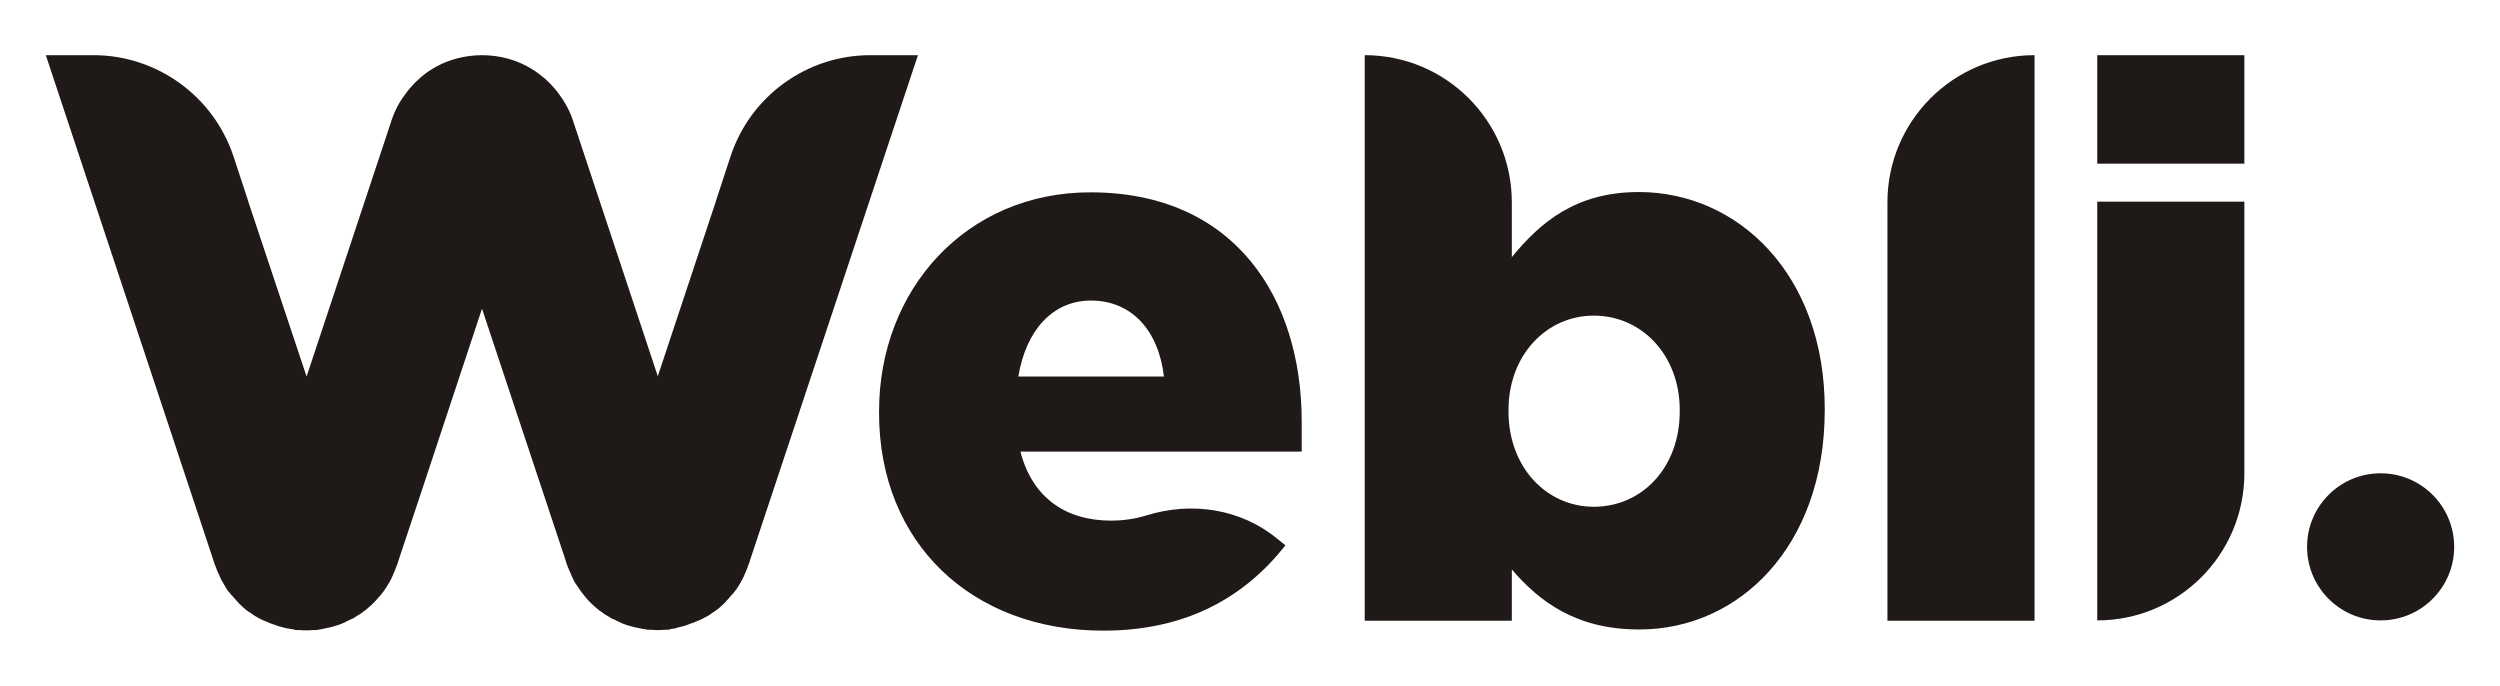
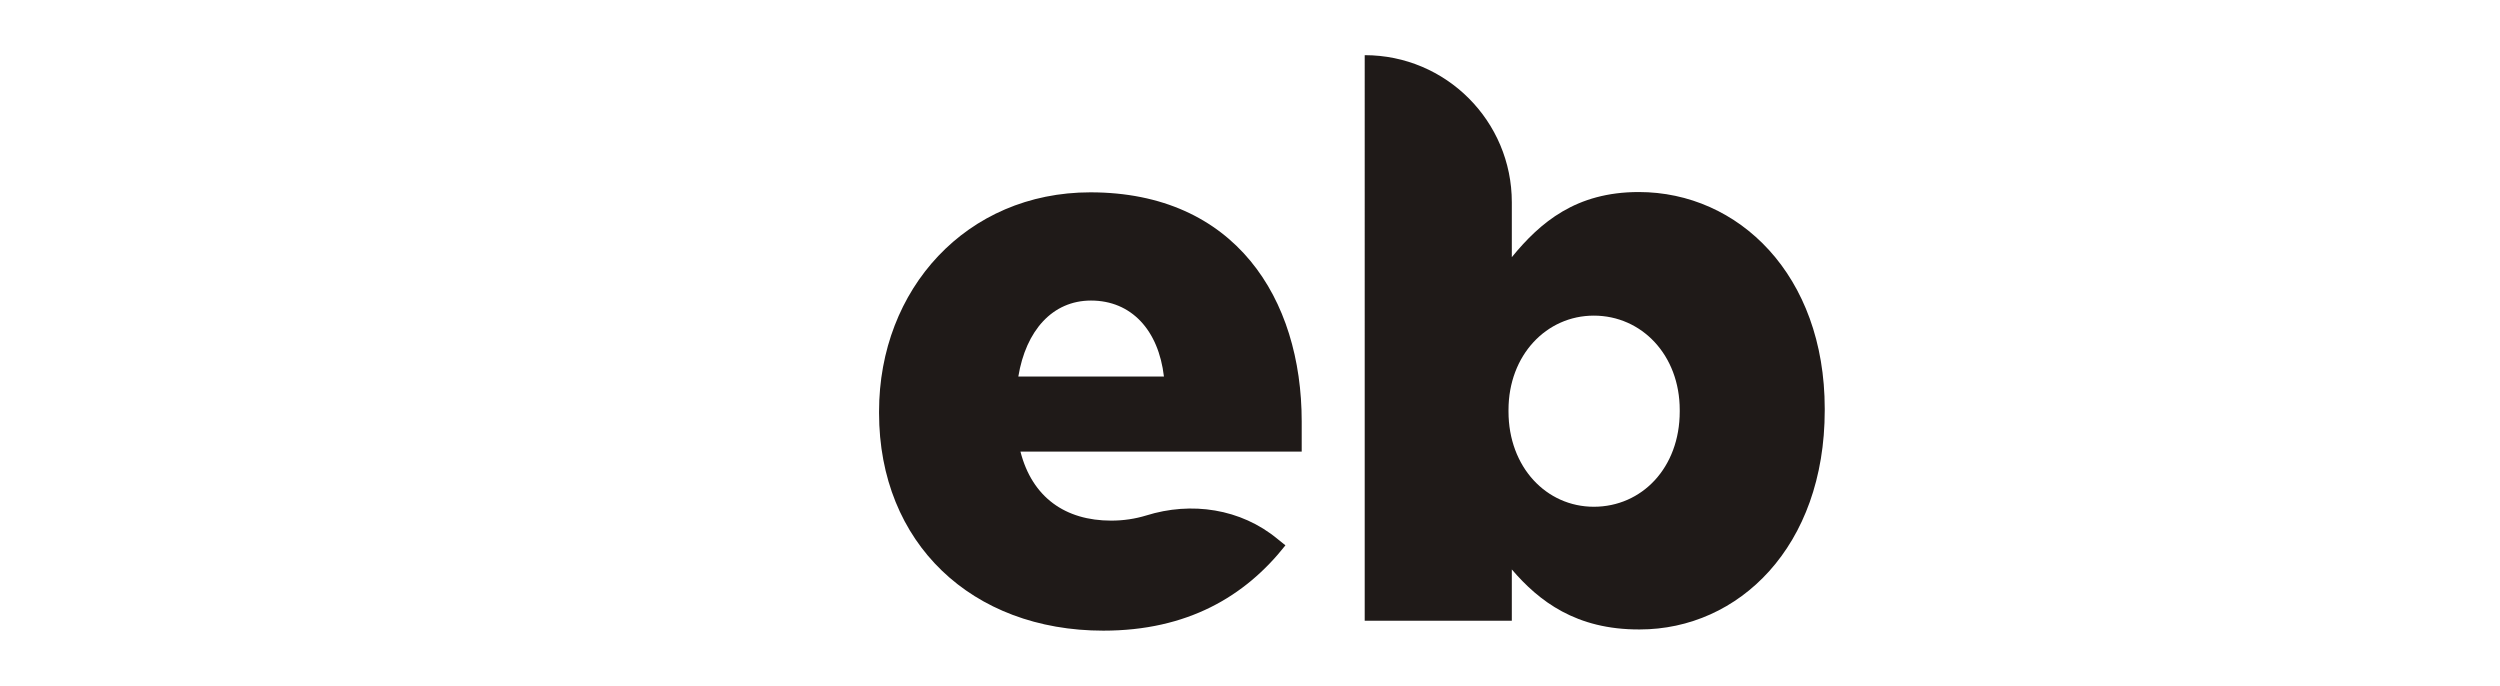
<svg xmlns="http://www.w3.org/2000/svg" version="1.1" id="Layer_1" x="0px" y="0px" viewBox="0 0 829.3 227.5" style="enable-background:new 0 0 829.3 227.5;" xml:space="preserve">
  <style type="text/css">
	.st0{fill:#1F1A18;}
</style>
  <g>
    <g>
      <path class="st0" d="M291.6,137v-0.5c0-40.6,29-72.7,70.1-72.7c48,0,70.1,35.2,70.1,76v10h-93.3c3.9,15.2,14.9,22.9,30.1,22.9    c4.1,0,8-0.6,11.6-1.7c15-4.7,31.4-2.3,43.6,7.8l2.6,2.1c-13.4,17-32.6,28.3-60.4,28.3C322.4,209.2,291.6,180.2,291.6,137z     M386.1,124.9c-1.8-15.4-10.8-25.2-24.2-25.2c-12.8,0-21.6,10-24.1,25.2H386.1z" />
-       <path class="st0" d="M695.7,18.3h48.8v36h-48.8V18.3z M695.7,66.9h48.8V157c0,27-21.9,48.8-48.8,48.8h0V66.9z" />
      <g>
-         <circle class="st0" cx="789.7" cy="181.4" r="24.4" />
-       </g>
+         </g>
      <path class="st0" d="M501.5,188.9v17h-48.8V18.3h0c27,0,48.8,21.9,48.8,48.8v18.2c9.5-11.6,21.3-21.6,42.1-21.6    c33.1,0,61.7,27.5,61.7,71.9v0.5c0,45.2-28.5,72.7-61.4,72.7C522.8,208.9,510.5,199.4,501.5,188.9z M557.2,136.5V136    c0-18.2-12.6-31.3-28.5-31.3c-15.7,0-28.3,13.1-28.3,31.3v0.5c0,18.5,12.6,31.6,28.3,31.6C544.6,168.1,557.2,155.2,557.2,136.5z" />
-       <path class="st0" d="M674.9,18.3L674.9,18.3l0,187.6h-48.8V67.1C626.1,40.2,647.9,18.3,674.9,18.3z" />
-       <path class="st0" d="M304.5,18.3h-15.8c-21,0-39.7,13.5-46.3,33.4l-4.9,14.9c0,0,0,0.1,0,0.1l-19.3,58.1l0,0v0l-27.9-84.1    c-1-3.3-2.6-6.4-4.6-9.1c-0.5-0.7-1-1.4-1.6-2.1c-1-1.2-2.1-2.3-3.3-3.4c-0.1-0.1-0.2-0.1-0.2-0.2c-0.1,0-0.1-0.1-0.2-0.1    c-3.5-3-7.6-5.2-12.1-6.4c-2.7-0.7-5.5-1.1-8.4-1.1c0,0,0,0,0,0s0,0,0,0c-2.9,0-5.7,0.4-8.4,1.1c-4.5,1.2-8.7,3.4-12.1,6.4    c-0.1,0.1-0.1,0.1-0.2,0.2c-0.1,0.1-0.1,0.1-0.2,0.2c-1.2,1-2.3,2.2-3.3,3.4c-0.6,0.7-1.1,1.4-1.6,2.1c-2,2.7-3.5,5.8-4.5,9.1    l-27.9,84.1v0l0,0L82.3,66.7c0,0,0-0.1,0-0.1l-4.9-14.9C70.7,31.8,52,18.3,31,18.3H15.2l0,0l55.9,168.5c0,0,0,0.1,0,0.1l0.2,0.5    c0.1,0.2,0.2,0.5,0.3,0.7c0.1,0.2,0.2,0.4,0.2,0.6c0.1,0.3,0.3,0.7,0.4,1c0,0.1,0.1,0.2,0.1,0.2c0,0.1,0.1,0.2,0.1,0.2    c0.2,0.4,0.4,0.7,0.5,1.1c0.1,0.2,0.2,0.3,0.2,0.5c0.2,0.3,0.3,0.7,0.5,1c0,0,0,0.1,0.1,0.1c0.3,0.5,0.5,0.9,0.8,1.4    c0.1,0.1,0.2,0.2,0.2,0.4c0.1,0.2,0.3,0.4,0.4,0.6c0,0,0,0,0,0c0,0,0,0,0,0c0,0,0,0,0,0.1c0,0,0.1,0.1,0.1,0.1    c0.3,0.5,0.7,1,1.1,1.4c0.1,0.1,0.2,0.2,0.2,0.3c0,0,0.1,0.1,0.1,0.1c0,0,0,0,0.1,0.1c0.1,0.1,0.2,0.2,0.3,0.3    c0.1,0.1,0.1,0.1,0.2,0.2c0.4,0.5,0.8,0.9,1.2,1.4c0.1,0.1,0.2,0.2,0.4,0.4c0.1,0.1,0.2,0.2,0.3,0.4c0.1,0.1,0.1,0.1,0.2,0.2    c0.4,0.4,0.9,0.8,1.3,1.2c0.1,0.1,0.1,0.1,0.2,0.2c0.2,0.2,0.5,0.4,0.7,0.6c0,0,0.1,0.1,0.1,0.1c0.4,0.3,0.8,0.6,1.3,0.9    c0.1,0,0.1,0.1,0.2,0.1c0.3,0.2,0.7,0.5,1,0.7c0,0,0.1,0,0.1,0.1c0.4,0.2,0.8,0.5,1.2,0.7c0.1,0,0.1,0.1,0.2,0.1    c0.4,0.2,0.8,0.5,1.3,0.7c0,0,0.1,0,0.1,0c0.4,0.2,0.7,0.4,1.1,0.5c0.1,0,0.2,0.1,0.3,0.1c0.4,0.2,0.9,0.4,1.3,0.6    c0,0,0.1,0,0.1,0c0.4,0.2,0.8,0.3,1.2,0.4c0.1,0,0.2,0.1,0.2,0.1c0.5,0.2,0.9,0.3,1.4,0.5c0,0,0.1,0,0.1,0    c0.5,0.1,0.9,0.2,1.4,0.4c0,0,0.1,0,0.1,0c0.4,0.1,0.8,0.2,1.2,0.3c0.1,0,0.1,0,0.2,0c0,0,0,0,0,0l0,0c0,0,0,0,0,0    c0.6,0.1,1.2,0.2,1.8,0.3c0,0,0,0,0,0c0.1,0,0.2,0,0.3,0.1c0.1,0,0.2,0,0.4,0.1c0,0,0.1,0,0.2,0c0.1,0,0.1,0,0.2,0c0,0,0,0,0.1,0    c0,0,0,0,0,0c0,0,0,0,0,0c0,0,0,0,0,0c0.2,0,0.3,0,0.5,0c0.6,0,1.2,0.1,1.7,0.1c0,0,0,0,0.1,0c0.2,0,0.3,0,0.5,0h0.2c0,0,0,0,0,0    s0,0,0,0h0.2c0.2,0,0.3,0,0.5,0c0,0,0,0,0.1,0c0.5,0,1-0.1,1.6-0.1c0.1,0,0.3,0,0.4,0c0.1,0,0.2,0,0.3,0h0.1c0,0,0,0,0,0    c0,0,0.1,0,0.1,0c0,0,0.1,0,0.1,0c0,0,0,0,0.1,0c0.1,0,0.2,0,0.3-0.1c0,0,0.1,0,0.1,0c0.6-0.1,1.1-0.2,1.7-0.3    c0.3-0.1,0.6-0.1,0.9-0.2c0.3-0.1,0.6-0.1,1-0.2c0,0,0.1,0,0.1,0c0.1,0,0.2-0.1,0.3-0.1c0.1,0,0.3-0.1,0.4-0.1    c0.5-0.1,0.9-0.3,1.4-0.4c0.2-0.1,0.5-0.2,0.7-0.2c0.4-0.1,0.7-0.3,1.1-0.4c0.2-0.1,0.5-0.2,0.7-0.3c0.4-0.1,0.7-0.3,1-0.5    c0.2-0.1,0.4-0.2,0.7-0.3c0.1-0.1,0.2-0.1,0.3-0.2c0.2-0.1,0.3-0.1,0.5-0.2c0,0,0,0,0.1,0c0.1-0.1,0.3-0.2,0.4-0.2    c0.6-0.3,1.2-0.7,1.8-1.1c0.1-0.1,0.2-0.2,0.4-0.2c0.6-0.4,1.2-0.8,1.8-1.3c0,0,0.1-0.1,0.2-0.1c0.2-0.2,0.4-0.3,0.6-0.5    c0,0,0,0,0.1-0.1c1.1-0.9,2.1-1.8,3-2.8c0,0,0.1-0.1,0.1-0.1c0.1-0.2,0.3-0.3,0.4-0.5c0,0,0.1-0.1,0.1-0.1    c1.4-1.5,2.6-3.1,3.6-4.9c0.1-0.1,0.1-0.2,0.2-0.3c0.2-0.4,0.4-0.7,0.6-1.1c0.1-0.2,0.2-0.3,0.2-0.5c0.2-0.4,0.4-0.7,0.5-1.1    c0.1-0.2,0.2-0.3,0.2-0.5c0.2-0.4,0.3-0.7,0.5-1.1c0-0.1,0.1-0.2,0.1-0.3c0.2-0.4,0.3-0.9,0.5-1.3c0-0.1,0.1-0.1,0.1-0.2l0.1-0.3    c0.1-0.2,0.1-0.5,0.2-0.7l7.6-22.8l20.2-61l20.2,60.8l7.6,22.9c0.1,0.2,0.1,0.5,0.2,0.7l0.1,0.3c0,0.1,0.1,0.1,0.1,0.2    c0.1,0.4,0.3,0.9,0.5,1.3c0,0.1,0.1,0.2,0.1,0.3c0.2,0.4,0.3,0.8,0.5,1.1c0.1,0.2,0.2,0.3,0.2,0.5c0.2,0.4,0.3,0.7,0.5,1.1    c0.1,0.2,0.2,0.3,0.2,0.5c0.2,0.4,0.4,0.7,0.6,1.1c0.1,0.1,0.1,0.2,0.2,0.3c1.1,1.7,2.3,3.4,3.6,4.9c0,0,0.1,0.1,0.1,0.1    c0.1,0.2,0.3,0.3,0.4,0.5c0,0,0.1,0.1,0.1,0.1c0.9,1,1.9,1.9,3,2.8c0,0,0.1,0,0.1,0.1c0.2,0.2,0.4,0.3,0.6,0.5    c0,0,0.1,0.1,0.2,0.1c0.6,0.4,1.2,0.9,1.8,1.3c0.1,0.1,0.2,0.2,0.4,0.2c0.6,0.4,1.2,0.7,1.8,1.1c0.1,0.1,0.3,0.2,0.4,0.2    c0,0,0,0,0.1,0c0.2,0.1,0.3,0.1,0.5,0.2c0.1,0.1,0.2,0.1,0.3,0.2c0.2,0.1,0.4,0.2,0.7,0.3c0.3,0.2,0.7,0.3,1,0.5    c0.2,0.1,0.5,0.2,0.7,0.3c0.4,0.1,0.7,0.3,1.1,0.4c0.2,0.1,0.5,0.2,0.7,0.2c0.4,0.1,0.9,0.3,1.4,0.4c0.1,0,0.3,0.1,0.4,0.1    c0.1,0,0.2,0.1,0.3,0.1c0,0,0.1,0,0.1,0c0.3,0.1,0.6,0.1,1,0.2c0.3,0.1,0.6,0.1,0.9,0.2c0.6,0.1,1.1,0.2,1.7,0.3c0,0,0.1,0,0.1,0    c0.1,0,0.2,0,0.3,0.1c0,0,0,0,0.1,0c0,0,0.1,0,0.1,0c0,0,0.1,0,0.1,0c0,0,0,0,0,0h0.1c0.1,0,0.2,0,0.3,0c0.1,0,0.3,0,0.4,0    c0.5,0,1.1,0.1,1.6,0.1c0,0,0.1,0,0.1,0c0.2,0,0.3,0,0.5,0h0.2c0,0,0,0,0,0s0,0,0,0h0.2c0.2,0,0.3,0,0.5,0c0,0,0,0,0.1,0    c0.6,0,1.1-0.1,1.7-0.1c0.2,0,0.3,0,0.5,0c0,0,0,0,0,0c0,0,0,0,0,0c0,0,0,0,0,0c0,0,0,0,0.1,0c0.1,0,0.1,0,0.2,0    c0.1,0,0.1,0,0.2,0c0.1,0,0.2,0,0.4-0.1c0.1,0,0.2,0,0.3-0.1c0,0,0,0,0,0c0.6-0.1,1.2-0.2,1.8-0.3c0,0,0,0,0,0    c0.1,0,0.2,0,0.2-0.1c0.4-0.1,0.7-0.2,1.1-0.3c0,0,0.1,0,0.1,0c0.5-0.1,0.9-0.2,1.4-0.4c0,0,0.1,0,0.1,0c0.5-0.1,0.9-0.3,1.4-0.5    c0.1,0,0.2-0.1,0.2-0.1c0.4-0.1,0.8-0.3,1.2-0.4c0,0,0.1,0,0.1,0c0.4-0.2,0.9-0.4,1.3-0.6c0.1,0,0.2-0.1,0.3-0.1    c0.4-0.2,0.8-0.3,1.1-0.5c0,0,0.1,0,0.1,0c0.4-0.2,0.8-0.5,1.3-0.7c0.1,0,0.1-0.1,0.2-0.1c0.4-0.2,0.8-0.5,1.2-0.7    c0,0,0.1,0,0.1-0.1c0.3-0.2,0.7-0.5,1-0.7c0.1,0,0.1-0.1,0.2-0.1c0.4-0.3,0.8-0.6,1.3-0.9c0,0,0.1-0.1,0.1-0.1    c0.2-0.2,0.5-0.4,0.7-0.6c0.1-0.1,0.1-0.1,0.2-0.2c0.4-0.4,0.9-0.8,1.3-1.2c0.1-0.1,0.1-0.1,0.2-0.2c0.1-0.1,0.2-0.2,0.3-0.4    c0.1-0.1,0.2-0.2,0.4-0.4c0.4-0.4,0.8-0.9,1.2-1.4c0.1-0.1,0.1-0.1,0.2-0.2c0.1-0.1,0.2-0.2,0.3-0.3c0,0,0-0.1,0.1-0.1    c0,0,0-0.1,0.1-0.1c0.1-0.1,0.2-0.2,0.2-0.3c0.4-0.5,0.7-0.9,1.1-1.4c0-0.1,0.1-0.1,0.1-0.2c0,0,0-0.1,0.1-0.1    c0.1-0.2,0.2-0.4,0.3-0.5c0.1-0.1,0.2-0.2,0.2-0.4c0.3-0.4,0.6-0.9,0.8-1.4c0,0,0-0.1,0.1-0.1c0.2-0.3,0.3-0.7,0.5-1    c0.1-0.2,0.2-0.3,0.2-0.5c0.2-0.4,0.4-0.7,0.5-1.1c0-0.1,0.1-0.2,0.1-0.2c0.1-0.2,0.1-0.3,0.2-0.5c0.1-0.3,0.2-0.5,0.3-0.8    c0.1-0.2,0.2-0.4,0.2-0.6c0.1-0.2,0.2-0.5,0.3-0.7l0.2-0.5c0,0,0-0.1,0-0.1L304.5,18.3L304.5,18.3z" />
    </g>
  </g>
</svg>